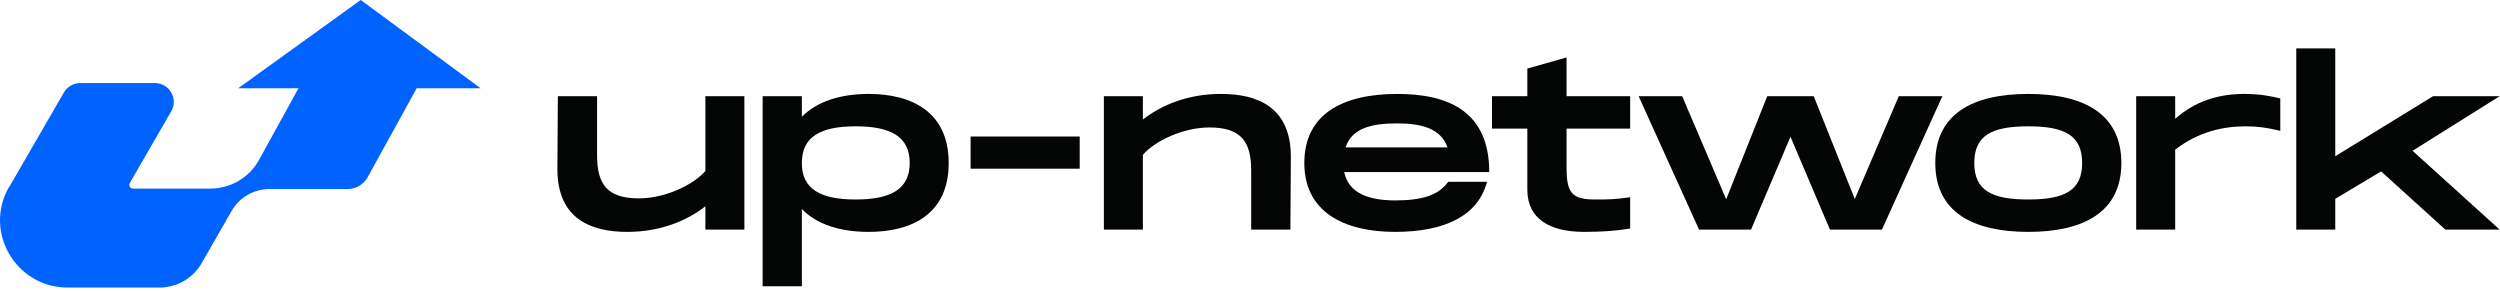
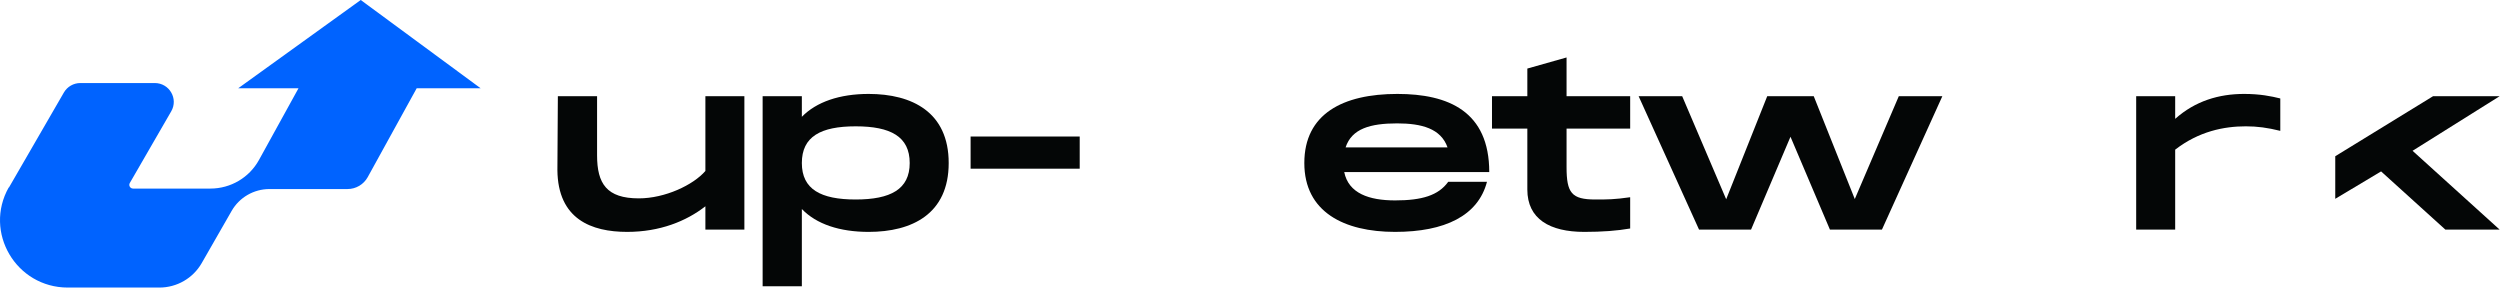
<svg xmlns="http://www.w3.org/2000/svg" width="800" height="93" viewBox="0 0 800 93" fill="none">
  <g clip-path="url(#clip0_1_2)">
    <path d="M153.799 28.242L115.436 5.00328e-06L76.232 28.242H95.522L82.864 51.204C79.757 56.837 73.806 60.342 67.339 60.342H42.584C41.66 60.342 41.084 59.349 41.543 58.552L54.795 35.62C57.122 31.593 54.198 26.573 49.524 26.573H25.714C23.537 26.573 21.527 27.728 20.442 29.602L2.844 60.032L2.804 59.955C-5.303 74.304 5.137 92.02 21.7 92.02H51.005C56.602 92.02 61.769 89.034 64.539 84.205L74.127 67.485C76.606 63.163 81.227 60.495 86.232 60.495H111.198C113.892 60.495 116.373 59.034 117.667 56.685L133.344 28.242H153.799Z" fill="#0063FF" />
    <path d="M238.201 30.782V73.48H225.725V66.013C219.595 70.799 211.131 74.204 200.696 74.204C189.242 74.204 178.515 70.147 178.368 54.414L178.515 30.782H191.064V49.702C191.064 58.765 194.13 63.477 204.418 63.477C212.809 63.477 221.857 59.2 225.725 54.705V30.782H238.201Z" fill="#040606" />
    <path d="M291.105 52.168C291.105 43.686 284.977 40.425 273.812 40.425C262.648 40.425 256.591 43.686 256.591 52.168C256.591 60.578 262.648 63.839 273.812 63.839C284.977 63.839 291.105 60.578 291.105 52.168ZM303.583 52.168C303.583 68.479 291.835 74.205 277.971 74.205C268.705 74.205 261.263 71.742 256.591 66.884V91.604H244.043V30.783H256.591V37.379C261.263 32.595 268.705 30.058 277.971 30.058C291.835 30.058 303.583 35.858 303.583 52.168Z" fill="#040606" />
    <path d="M345.505 53.98H310.593V43.686H345.505V53.98Z" fill="#040606" />
-     <path d="M413.075 49.848L412.928 73.48H400.379V54.56C400.379 45.499 397.314 40.787 387.025 40.787C378.634 40.787 369.586 45.063 365.72 49.558V73.48H353.242V30.782H365.72V38.248C371.848 33.465 380.313 30.057 390.748 30.057C402.202 30.057 412.928 34.117 413.075 49.848Z" fill="#040606" />
    <path d="M430.591 47.166H463.21C461.091 41.148 454.963 39.482 447.082 39.482C438.545 39.482 432.563 41.148 430.591 47.166ZM463.426 58.184H475.831C472.986 69.058 462.331 74.204 446.425 74.204C430.08 74.204 417.384 67.826 417.384 52.167C417.384 36.436 429.716 30.058 447.155 30.058C463.499 30.058 476.561 35.64 476.561 55.067H430.152C431.541 61.882 438.107 64.13 446.425 64.13C455.035 64.13 460.288 62.535 463.426 58.184Z" fill="#040606" />
    <path d="M501.299 41.148V53.473C501.299 61.738 502.904 63.839 510.491 63.839C514.433 63.839 516.622 63.839 521.656 63.114V73.117C517.496 73.844 512.753 74.205 506.99 74.205C495.899 74.205 488.747 70.074 488.747 60.649V41.148H477.438V30.783H488.747V21.938L501.299 18.387V30.783H521.656V41.148H501.299Z" fill="#040606" />
    <path d="M621.552 30.782L602.216 73.48H585.58L572.956 43.759L560.333 73.48H543.697L524.359 30.782H538.297L552.378 63.767L565.514 30.782H580.398L593.533 63.694L607.616 30.782H621.552Z" fill="#040606" />
-     <path d="M666.285 52.168C666.285 43.253 660.593 40.425 649.063 40.425C637.465 40.425 631.772 43.253 631.772 52.168C631.772 61.013 637.465 63.839 649.063 63.839C660.593 63.839 666.285 61.013 666.285 52.168ZM619.294 52.168C619.294 36.437 631.261 30.058 649.063 30.058C666.797 30.058 678.836 36.437 678.836 52.168C678.836 67.826 666.797 74.205 649.063 74.205C631.261 74.205 619.294 67.826 619.294 52.168Z" fill="#040606" />
    <path d="M729.695 31.507V41.874C725.606 40.857 722.325 40.423 718.675 40.423C711.672 40.423 703.646 42.019 696.058 47.891V73.481H683.578V30.782H696.058V38.032C702.477 32.306 710.067 30.056 718.091 30.056C723.2 30.056 726.775 30.782 729.695 31.507Z" fill="#040606" />
-     <path d="M772.017 48.254L799.893 73.48H782.525L761.948 54.849L747.282 63.621V73.48H734.803V15.487H747.282V49.994L778.583 30.782H799.893L772.017 48.254Z" fill="#040606" />
+     <path d="M772.017 48.254L799.893 73.48H782.525L761.948 54.849L747.282 63.621V73.48V15.487H747.282V49.994L778.583 30.782H799.893L772.017 48.254Z" fill="#040606" />
  </g>
  <defs>
    <clipPath id="clip0_1_2">
      <rect width="800" height="93" fill="white" />
    </clipPath>
  </defs>
</svg>